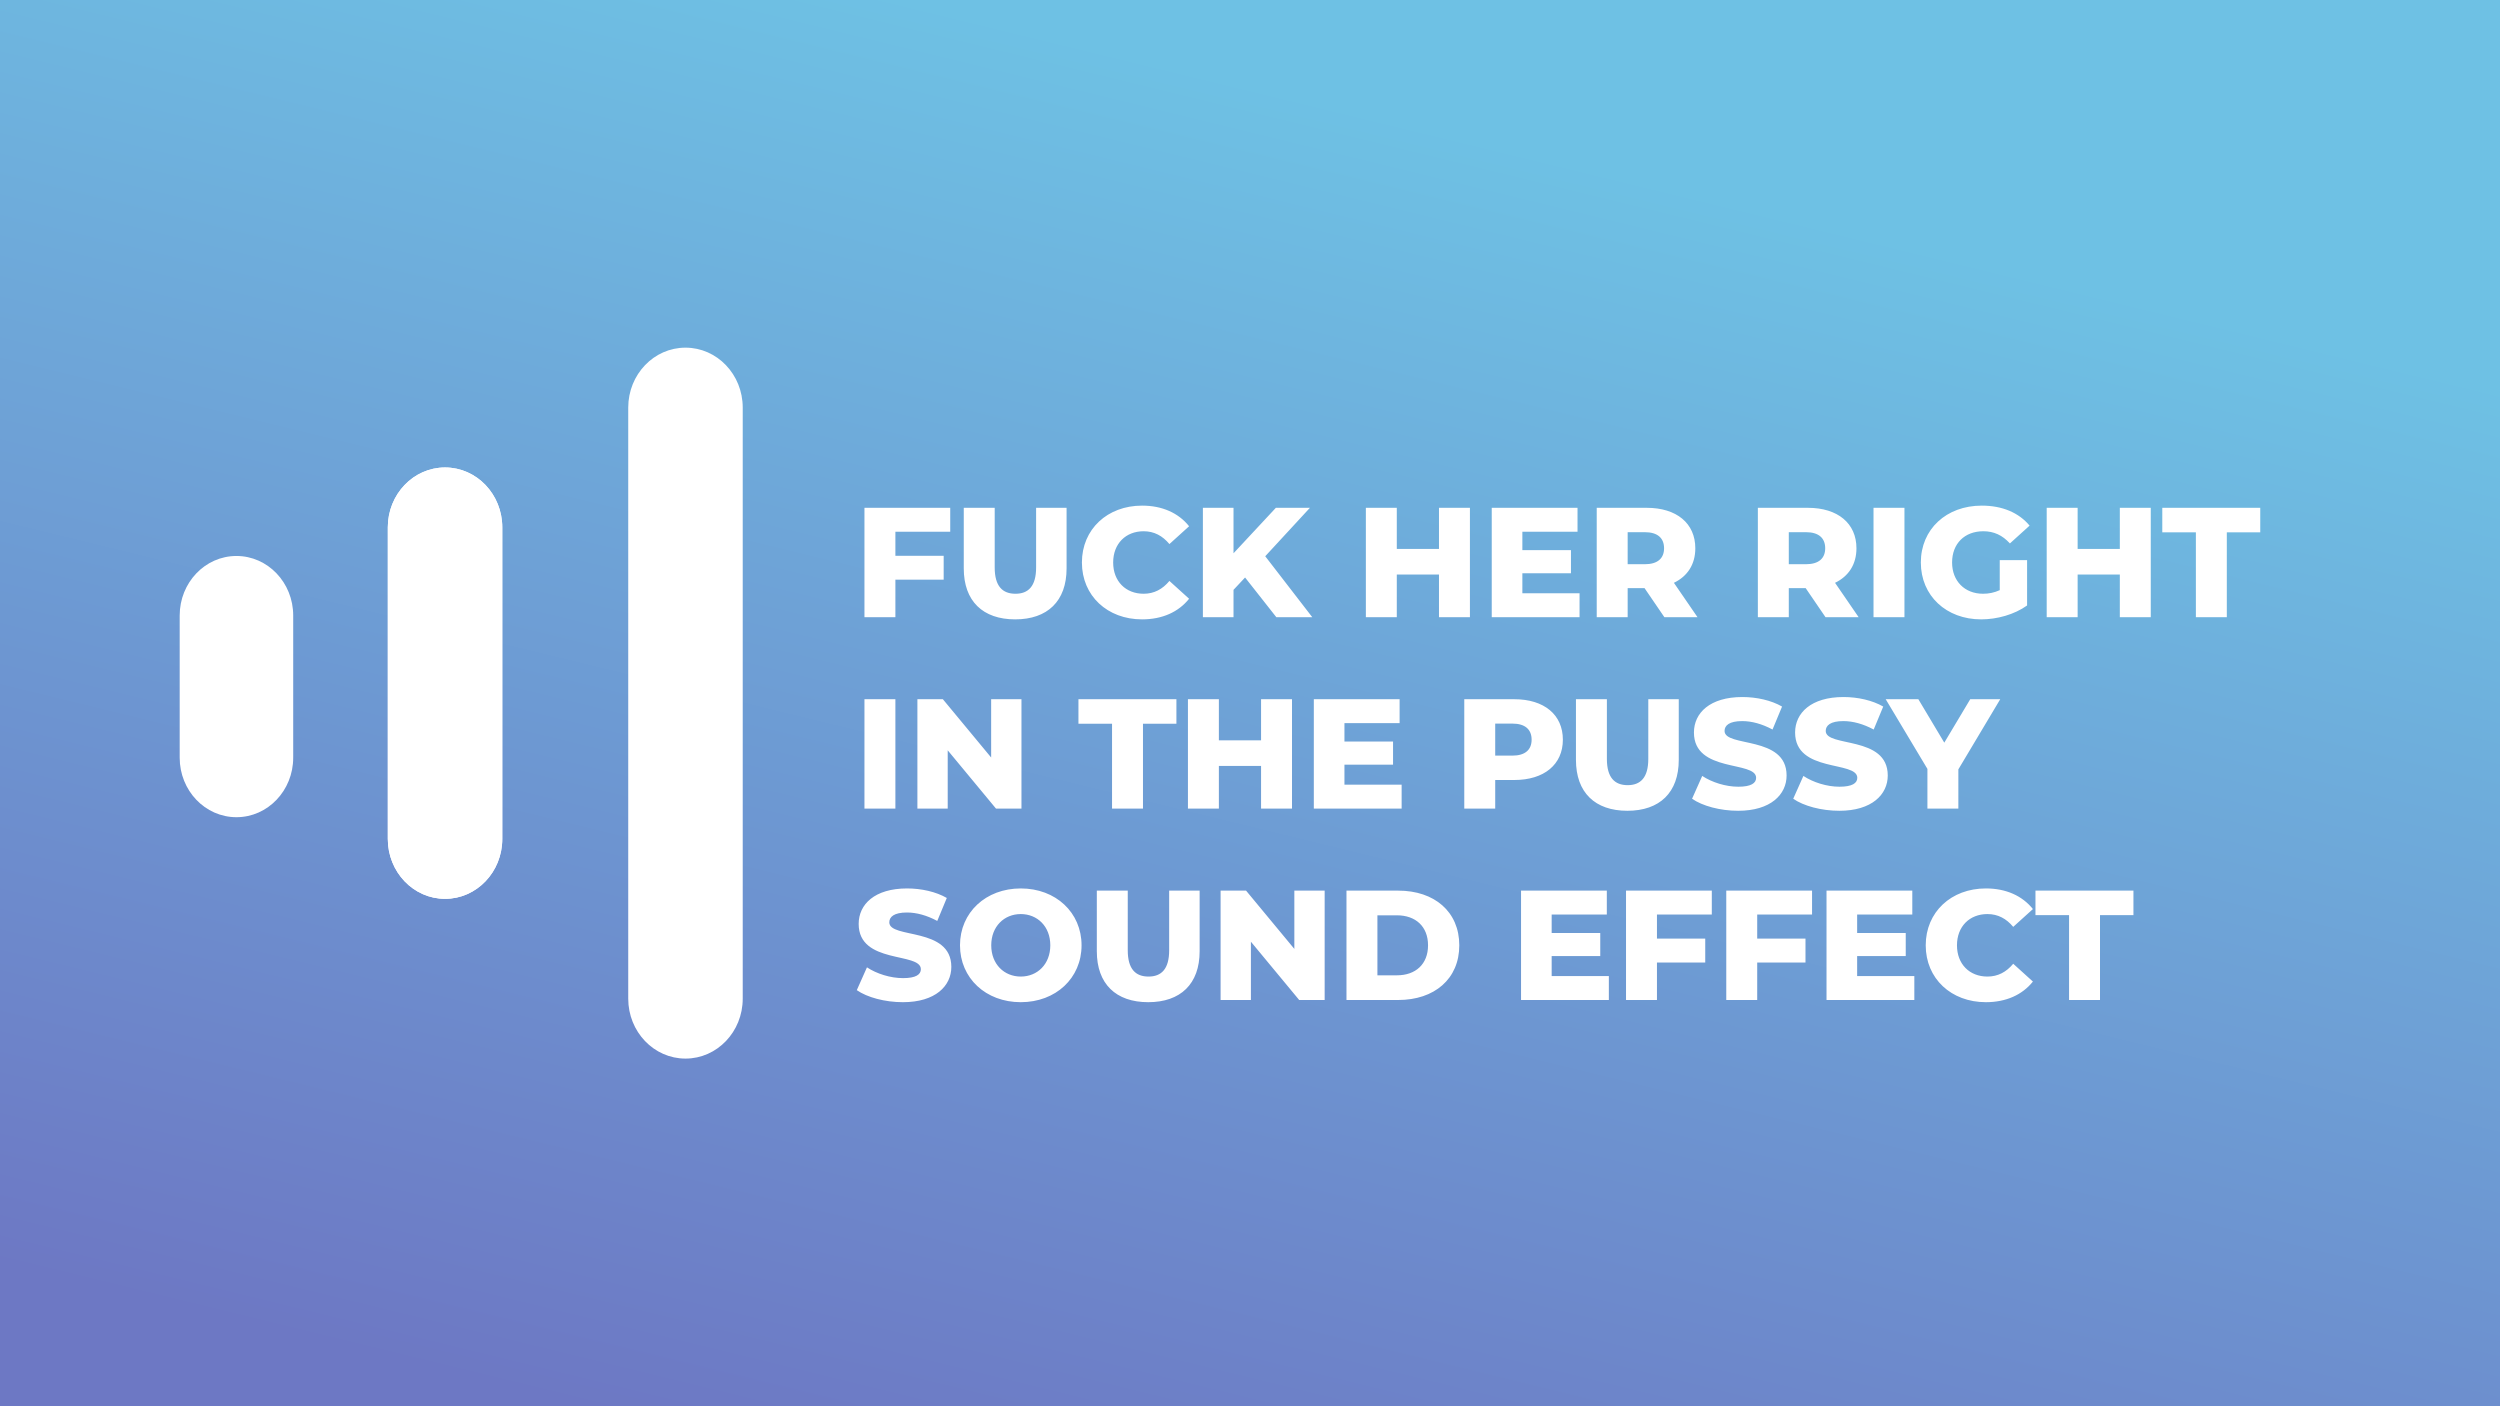
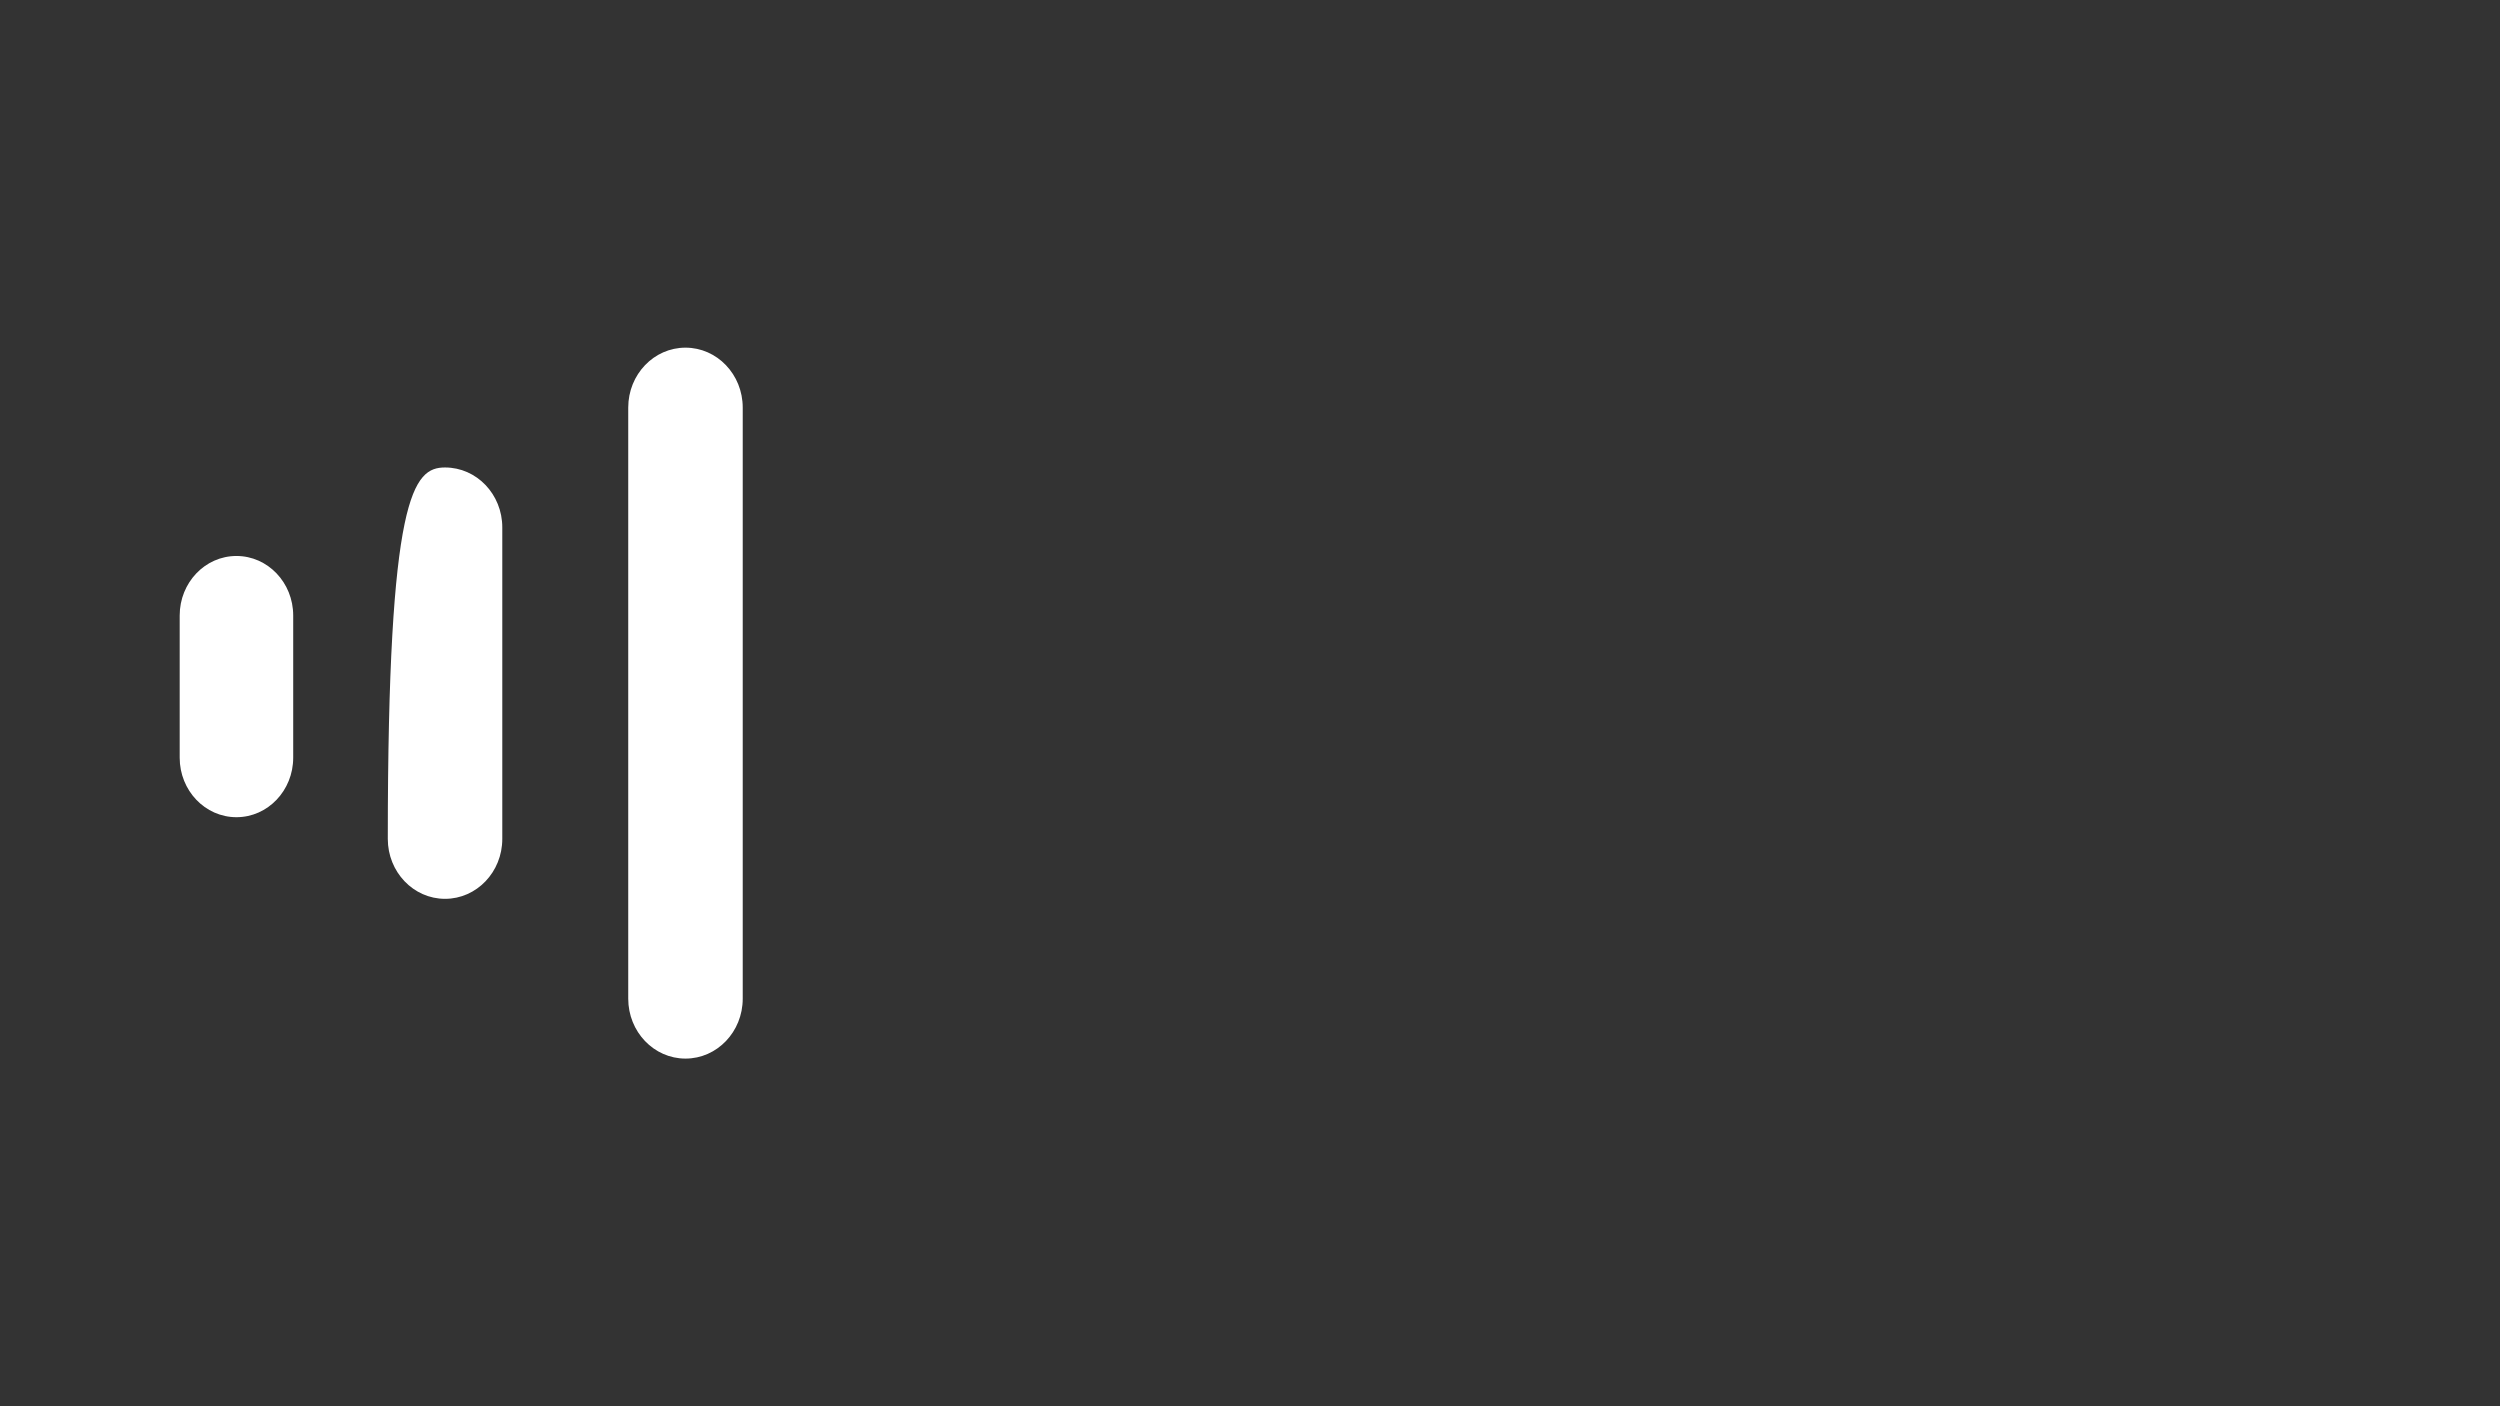
<svg xmlns="http://www.w3.org/2000/svg" width="1280" height="720" viewBox="0 0 1280 720" fill="none">
  <rect x="0" y="0" width="1280" height="720" fill="#333333" stroke="none" />
-   <rect width="1280" height="720" fill="url(#paint0_linear)" />
-   <path d="M227.862 239.348C244.05 239.348 257.172 253.082 257.172 270.022V429.528C257.172 446.469 244.05 460.202 227.862 460.202C211.674 460.202 198.552 446.469 198.552 429.528L198.552 270.022C198.552 253.082 211.674 239.348 227.862 239.348Z" fill="white" />
+   <path d="M227.862 239.348C244.05 239.348 257.172 253.082 257.172 270.022V429.528C257.172 446.469 244.05 460.202 227.862 460.202C211.674 460.202 198.552 446.469 198.552 429.528C198.552 253.082 211.674 239.348 227.862 239.348Z" fill="white" />
  <path d="M350.966 178C367.153 178 380.276 191.733 380.276 208.674L380.276 511.326C380.276 528.267 367.153 542 350.965 542C334.778 542 321.655 528.267 321.655 511.326L321.655 208.674C321.655 191.733 334.778 178 350.966 178Z" fill="white" />
-   <path d="M227.862 239.348C244.05 239.348 257.172 253.082 257.172 270.022V429.528C257.172 446.469 244.05 460.202 227.862 460.202C211.674 460.202 198.552 446.469 198.552 429.528L198.552 270.022C198.552 253.082 211.674 239.348 227.862 239.348Z" fill="white" />
  <path d="M92 315.135C92 298.304 105.01 284.66 121.06 284.66C137.109 284.66 150.119 298.304 150.119 315.135V387.935C150.119 404.765 137.109 418.409 121.06 418.409C105.01 418.409 92 404.765 92 387.935V315.135Z" fill="white" />
-   <path d="M486.52 272.24V260H442.6V316H458.44V296.8H483.16V284.56H458.44V272.24H486.52ZM519.768 317.12C536.328 317.12 546.088 307.76 546.088 291.04V260H530.488V290.56C530.488 300.16 526.488 304 519.928 304C513.288 304 509.288 300.16 509.288 290.56V260H493.448V291.04C493.448 307.76 503.208 317.12 519.768 317.12ZM584.739 317.12C595.059 317.12 603.379 313.36 608.819 306.56L598.739 297.44C595.219 301.68 590.899 304 585.539 304C576.339 304 569.939 297.6 569.939 288C569.939 278.4 576.339 272 585.539 272C590.899 272 595.219 274.32 598.739 278.56L608.819 269.44C603.379 262.64 595.059 258.88 584.739 258.88C566.979 258.88 553.939 270.96 553.939 288C553.939 305.04 566.979 317.12 584.739 317.12ZM653.481 316H671.881L647.801 284.8L670.681 260H653.241L631.561 283.28V260H615.881V316H631.561V302L637.481 295.68L653.481 316ZM736.759 260V281.04H715.159V260H699.319V316H715.159V294.16H736.759V316H752.599V260H736.759ZM779.452 303.76V293.52H804.332V281.68H779.452V272.24H807.692V260H763.772V316H808.732V303.76H779.452ZM852.162 316H869.122L857.042 298.4C864.002 295.04 868.002 288.96 868.002 280.72C868.002 267.92 858.402 260 843.122 260H817.522V316H833.362V301.12H842.002L852.162 316ZM852.002 280.72C852.002 285.84 848.722 288.88 842.162 288.88H833.362V272.48H842.162C848.722 272.48 852.002 275.52 852.002 280.72ZM934.662 316H951.622L939.542 298.4C946.502 295.04 950.502 288.96 950.502 280.72C950.502 267.92 940.902 260 925.622 260H900.022V316H915.862V301.12H924.502L934.662 316ZM934.502 280.72C934.502 285.84 931.222 288.88 924.662 288.88H915.862V272.48H924.662C931.222 272.48 934.502 275.52 934.502 280.72ZM959.241 316H975.081V260H959.241V316ZM1023.87 302.16C1021.07 303.44 1018.27 304 1015.31 304C1005.87 304 999.47 297.44 999.47 288C999.47 278.32 1005.87 272 1015.47 272C1020.83 272 1025.23 274 1029.07 278.24L1039.15 269.12C1033.63 262.48 1025.15 258.88 1014.67 258.88C996.51 258.88 983.47 270.96 983.47 288C983.47 305.04 996.51 317.12 1014.35 317.12C1022.51 317.12 1031.39 314.64 1037.87 310V286.8H1023.87V302.16ZM1085.35 260V281.04H1063.75V260H1047.91V316H1063.75V294.16H1085.35V316H1101.19V260H1085.35ZM1124.29 316H1140.13V272.56H1157.25V260H1107.09V272.56H1124.29V316ZM442.6 414H458.44V358H442.6V414ZM507.469 358V387.84L482.749 358H469.709V414H485.229V384.16L509.949 414H522.989V358H507.469ZM569.364 414H585.204V370.56H602.324V358H552.164V370.56H569.364V414ZM645.665 358V379.04H624.065V358H608.225V414H624.065V392.16H645.665V414H661.505V358H645.665ZM688.358 401.76V391.52H713.238V379.68H688.358V370.24H716.598V358H672.678V414H717.638V401.76H688.358ZM775.309 358H749.709V414H765.549V399.36H775.309C790.589 399.36 800.189 391.44 800.189 378.72C800.189 365.92 790.589 358 775.309 358ZM774.349 386.88H765.549V370.48H774.349C780.909 370.48 784.189 373.52 784.189 378.72C784.189 383.84 780.909 386.88 774.349 386.88ZM833.206 415.12C849.766 415.12 859.526 405.76 859.526 389.04V358H843.926V388.56C843.926 398.16 839.926 402 833.366 402C826.726 402 822.726 398.16 822.726 388.56V358H806.886V389.04C806.886 405.76 816.646 415.12 833.206 415.12ZM889.936 415.12C906.576 415.12 914.736 406.8 914.736 397.04C914.736 376.4 882.976 382.8 882.976 374.24C882.976 371.44 885.376 369.2 892.016 369.2C896.896 369.2 902.176 370.64 907.536 373.52L912.416 361.76C906.896 358.56 899.376 356.88 892.096 356.88C875.456 356.88 867.296 365.04 867.296 375.04C867.296 395.84 899.136 389.36 899.136 398.24C899.136 400.96 896.576 402.8 890.016 402.8C883.536 402.8 876.496 400.56 871.536 397.28L866.336 408.96C871.616 412.64 880.736 415.12 889.936 415.12ZM941.733 415.12C958.373 415.12 966.533 406.8 966.533 397.04C966.533 376.4 934.773 382.8 934.773 374.24C934.773 371.44 937.173 369.2 943.813 369.2C948.693 369.2 953.973 370.64 959.333 373.52L964.213 361.76C958.693 358.56 951.173 356.88 943.893 356.88C927.253 356.88 919.093 365.04 919.093 375.04C919.093 395.84 950.933 389.36 950.933 398.24C950.933 400.96 948.373 402.8 941.813 402.8C935.333 402.8 928.293 400.56 923.333 397.28L918.133 408.96C923.413 412.64 932.533 415.12 941.733 415.12ZM1024.12 358H1008.76L995.478 380.24L982.198 358H965.478L986.838 393.68V414H1002.68V393.92L1024.12 358ZM462.28 513.12C478.92 513.12 487.08 504.8 487.08 495.04C487.08 474.4 455.32 480.8 455.32 472.24C455.32 469.44 457.72 467.2 464.36 467.2C469.24 467.2 474.52 468.64 479.88 471.52L484.76 459.76C479.24 456.56 471.72 454.88 464.44 454.88C447.8 454.88 439.64 463.04 439.64 473.04C439.64 493.84 471.48 487.36 471.48 496.24C471.48 498.96 468.92 500.8 462.36 500.8C455.88 500.8 448.84 498.56 443.88 495.28L438.68 506.96C443.96 510.64 453.08 513.12 462.28 513.12ZM522.637 513.12C540.557 513.12 553.757 500.8 553.757 484C553.757 467.2 540.557 454.88 522.637 454.88C504.717 454.88 491.517 467.2 491.517 484C491.517 500.8 504.717 513.12 522.637 513.12ZM522.637 500C514.157 500 507.517 493.68 507.517 484C507.517 474.32 514.157 468 522.637 468C531.117 468 537.757 474.32 537.757 484C537.757 493.68 531.117 500 522.637 500ZM587.893 513.12C604.453 513.12 614.213 503.76 614.213 487.04V456H598.613V486.56C598.613 496.16 594.613 500 588.053 500C581.413 500 577.413 496.16 577.413 486.56V456H561.573V487.04C561.573 503.76 571.333 513.12 587.893 513.12ZM662.704 456V485.84L637.984 456H624.944V512H640.464V482.16L665.184 512H678.224V456H662.704ZM689.397 512H715.877C734.437 512 747.157 501.2 747.157 484C747.157 466.8 734.437 456 715.877 456H689.397V512ZM705.237 499.36V468.64H715.237C724.757 468.64 731.157 474.32 731.157 484C731.157 493.68 724.757 499.36 715.237 499.36H705.237ZM794.452 499.76V489.52H819.332V477.68H794.452V468.24H822.692V456H778.772V512H823.732V499.76H794.452ZM876.442 468.24V456H832.522V512H848.362V492.8H873.082V480.56H848.362V468.24H876.442ZM927.77 468.24V456H883.85V512H899.69V492.8H924.41V480.56H899.69V468.24H927.77ZM950.858 499.76V489.52H975.738V477.68H950.858V468.24H979.098V456H935.178V512H980.138V499.76H950.858ZM1016.77 513.12C1027.09 513.12 1035.41 509.36 1040.85 502.56L1030.77 493.44C1027.25 497.68 1022.93 500 1017.57 500C1008.37 500 1001.97 493.6 1001.97 484C1001.97 474.4 1008.37 468 1017.57 468C1022.93 468 1027.25 470.32 1030.77 474.56L1040.85 465.44C1035.41 458.64 1027.09 454.88 1016.77 454.88C999.01 454.88 985.97 466.96 985.97 484C985.97 501.04 999.01 513.12 1016.77 513.12ZM1059.36 512H1075.2V468.56H1092.32V456H1042.16V468.56H1059.36V512Z" fill="white" />
  <defs>
    <linearGradient id="paint0_linear" x1="470" y1="3.82753e-06" x2="294" y2="720" gradientUnits="userSpaceOnUse">
      <stop stop-color="#6EC1E4" />
      <stop offset="1" stop-color="#6D78C4" />
    </linearGradient>
  </defs>
</svg>